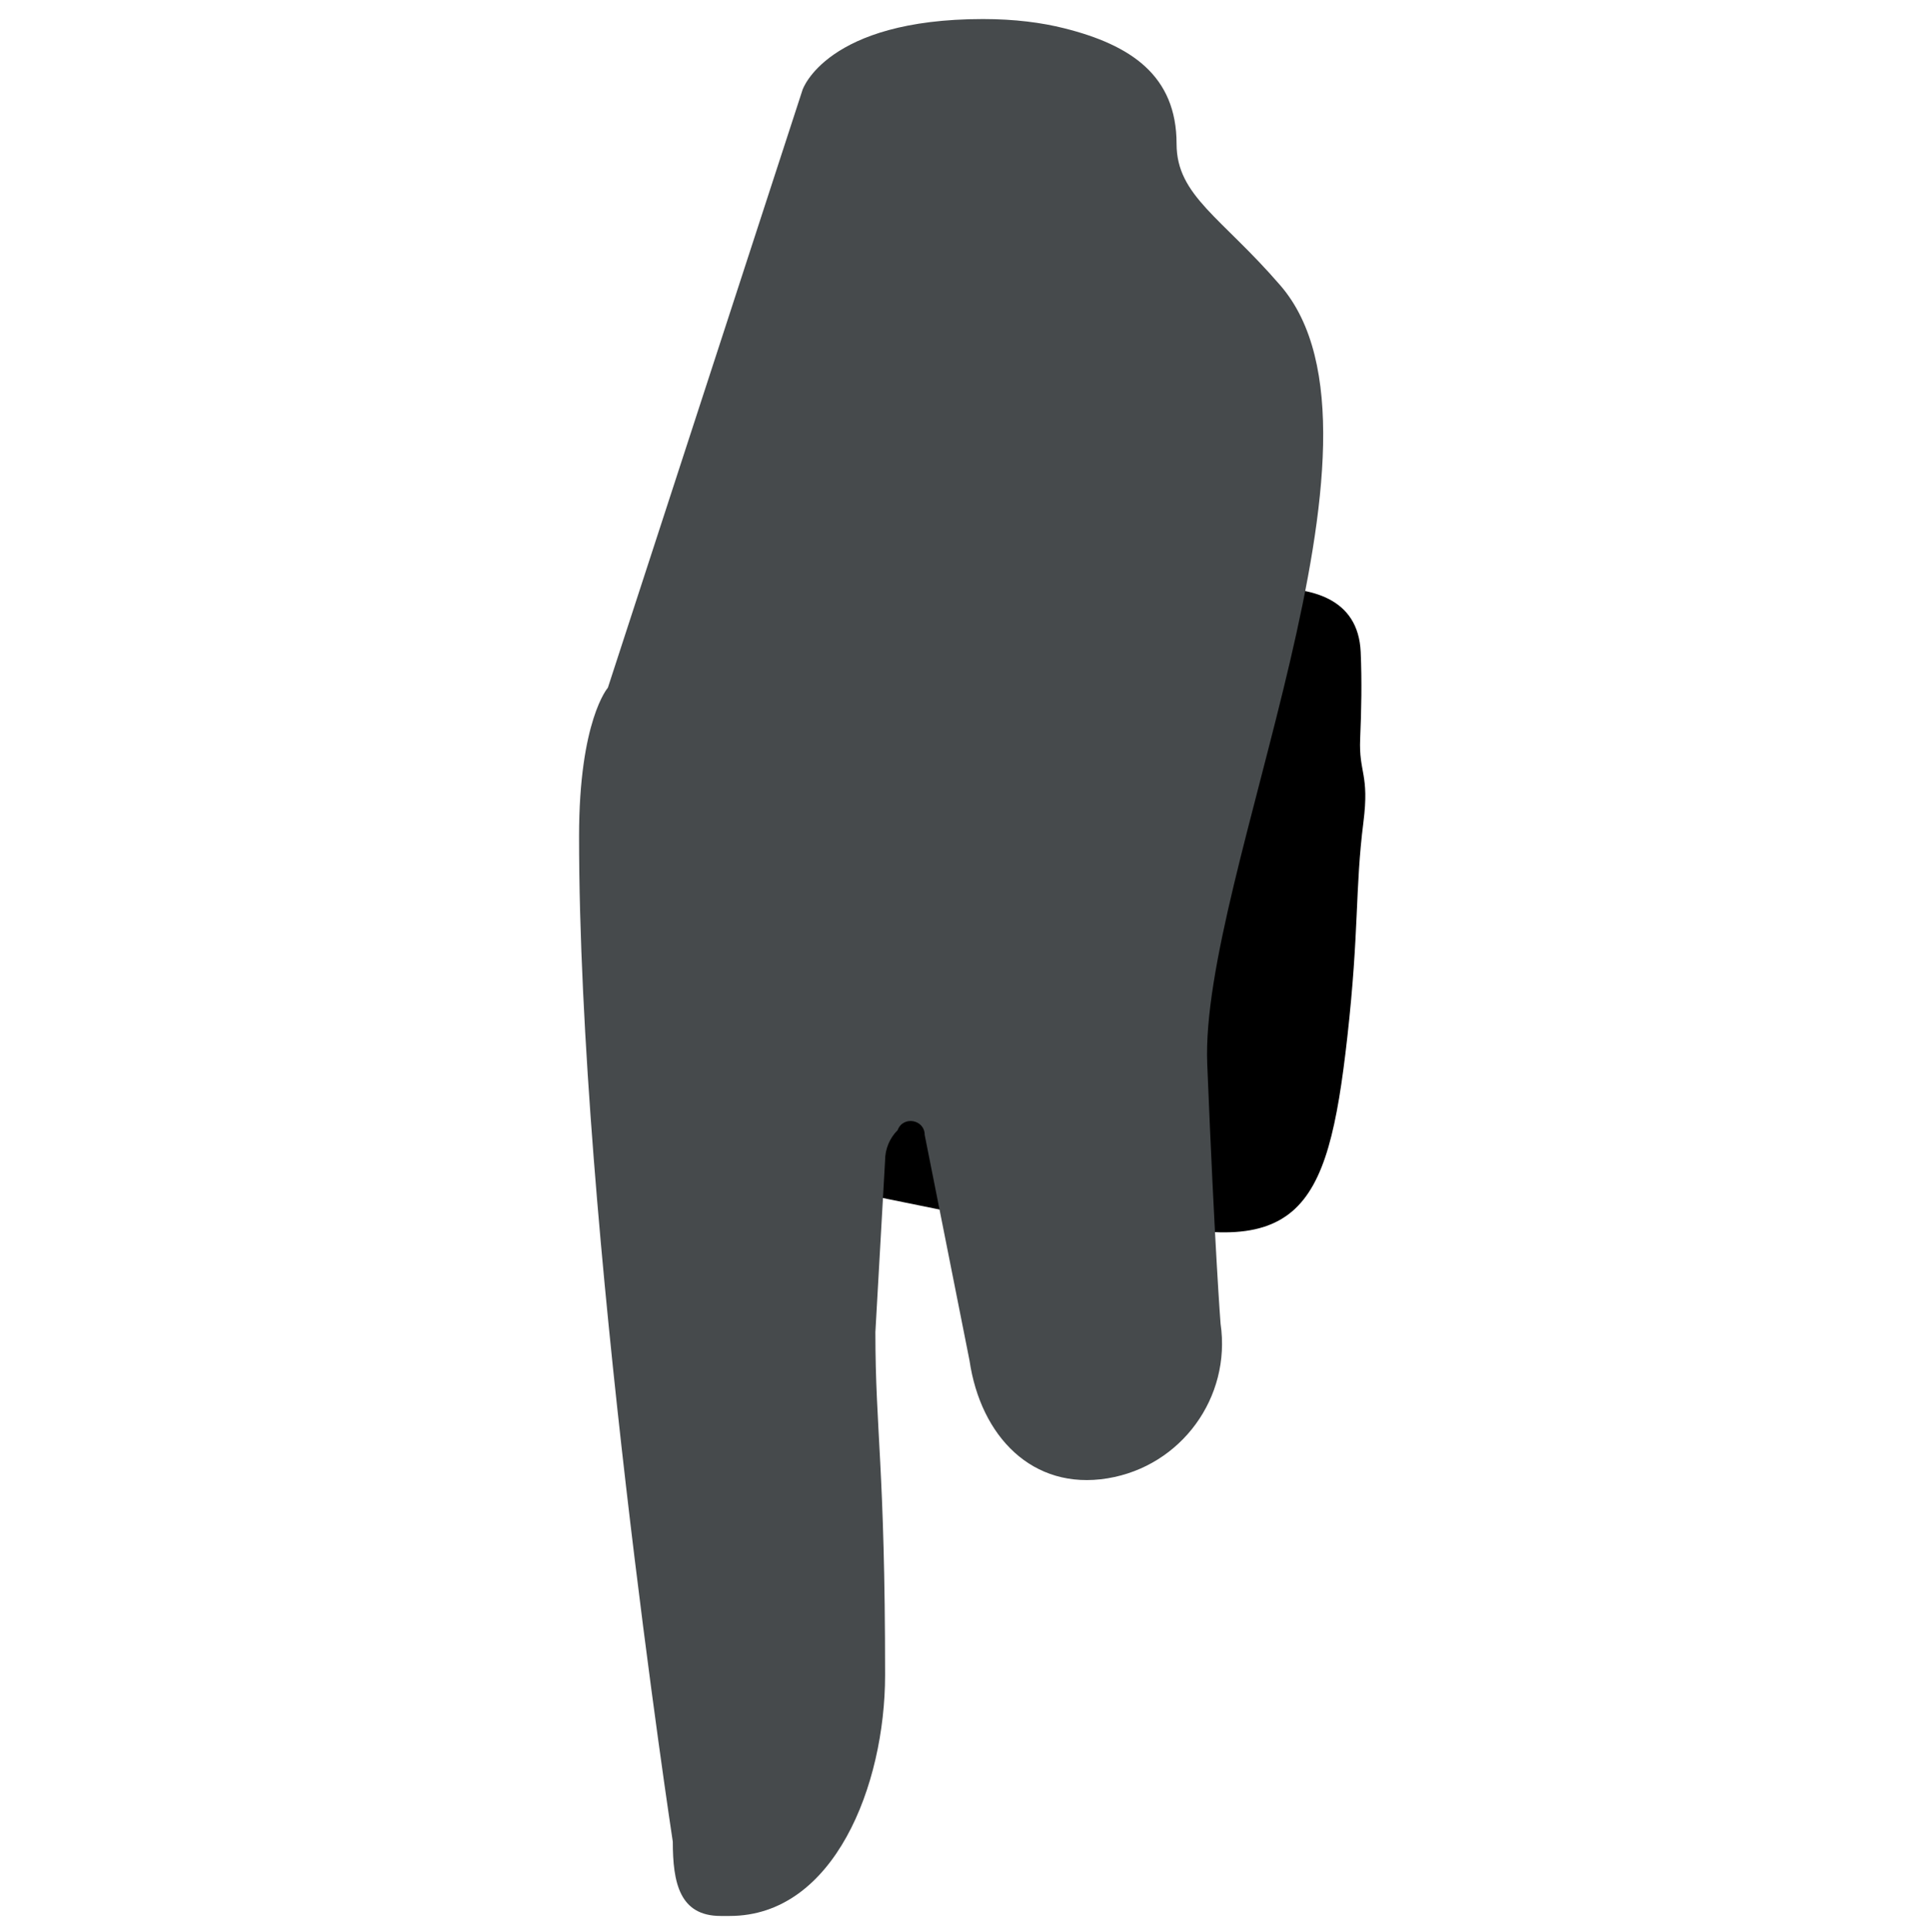
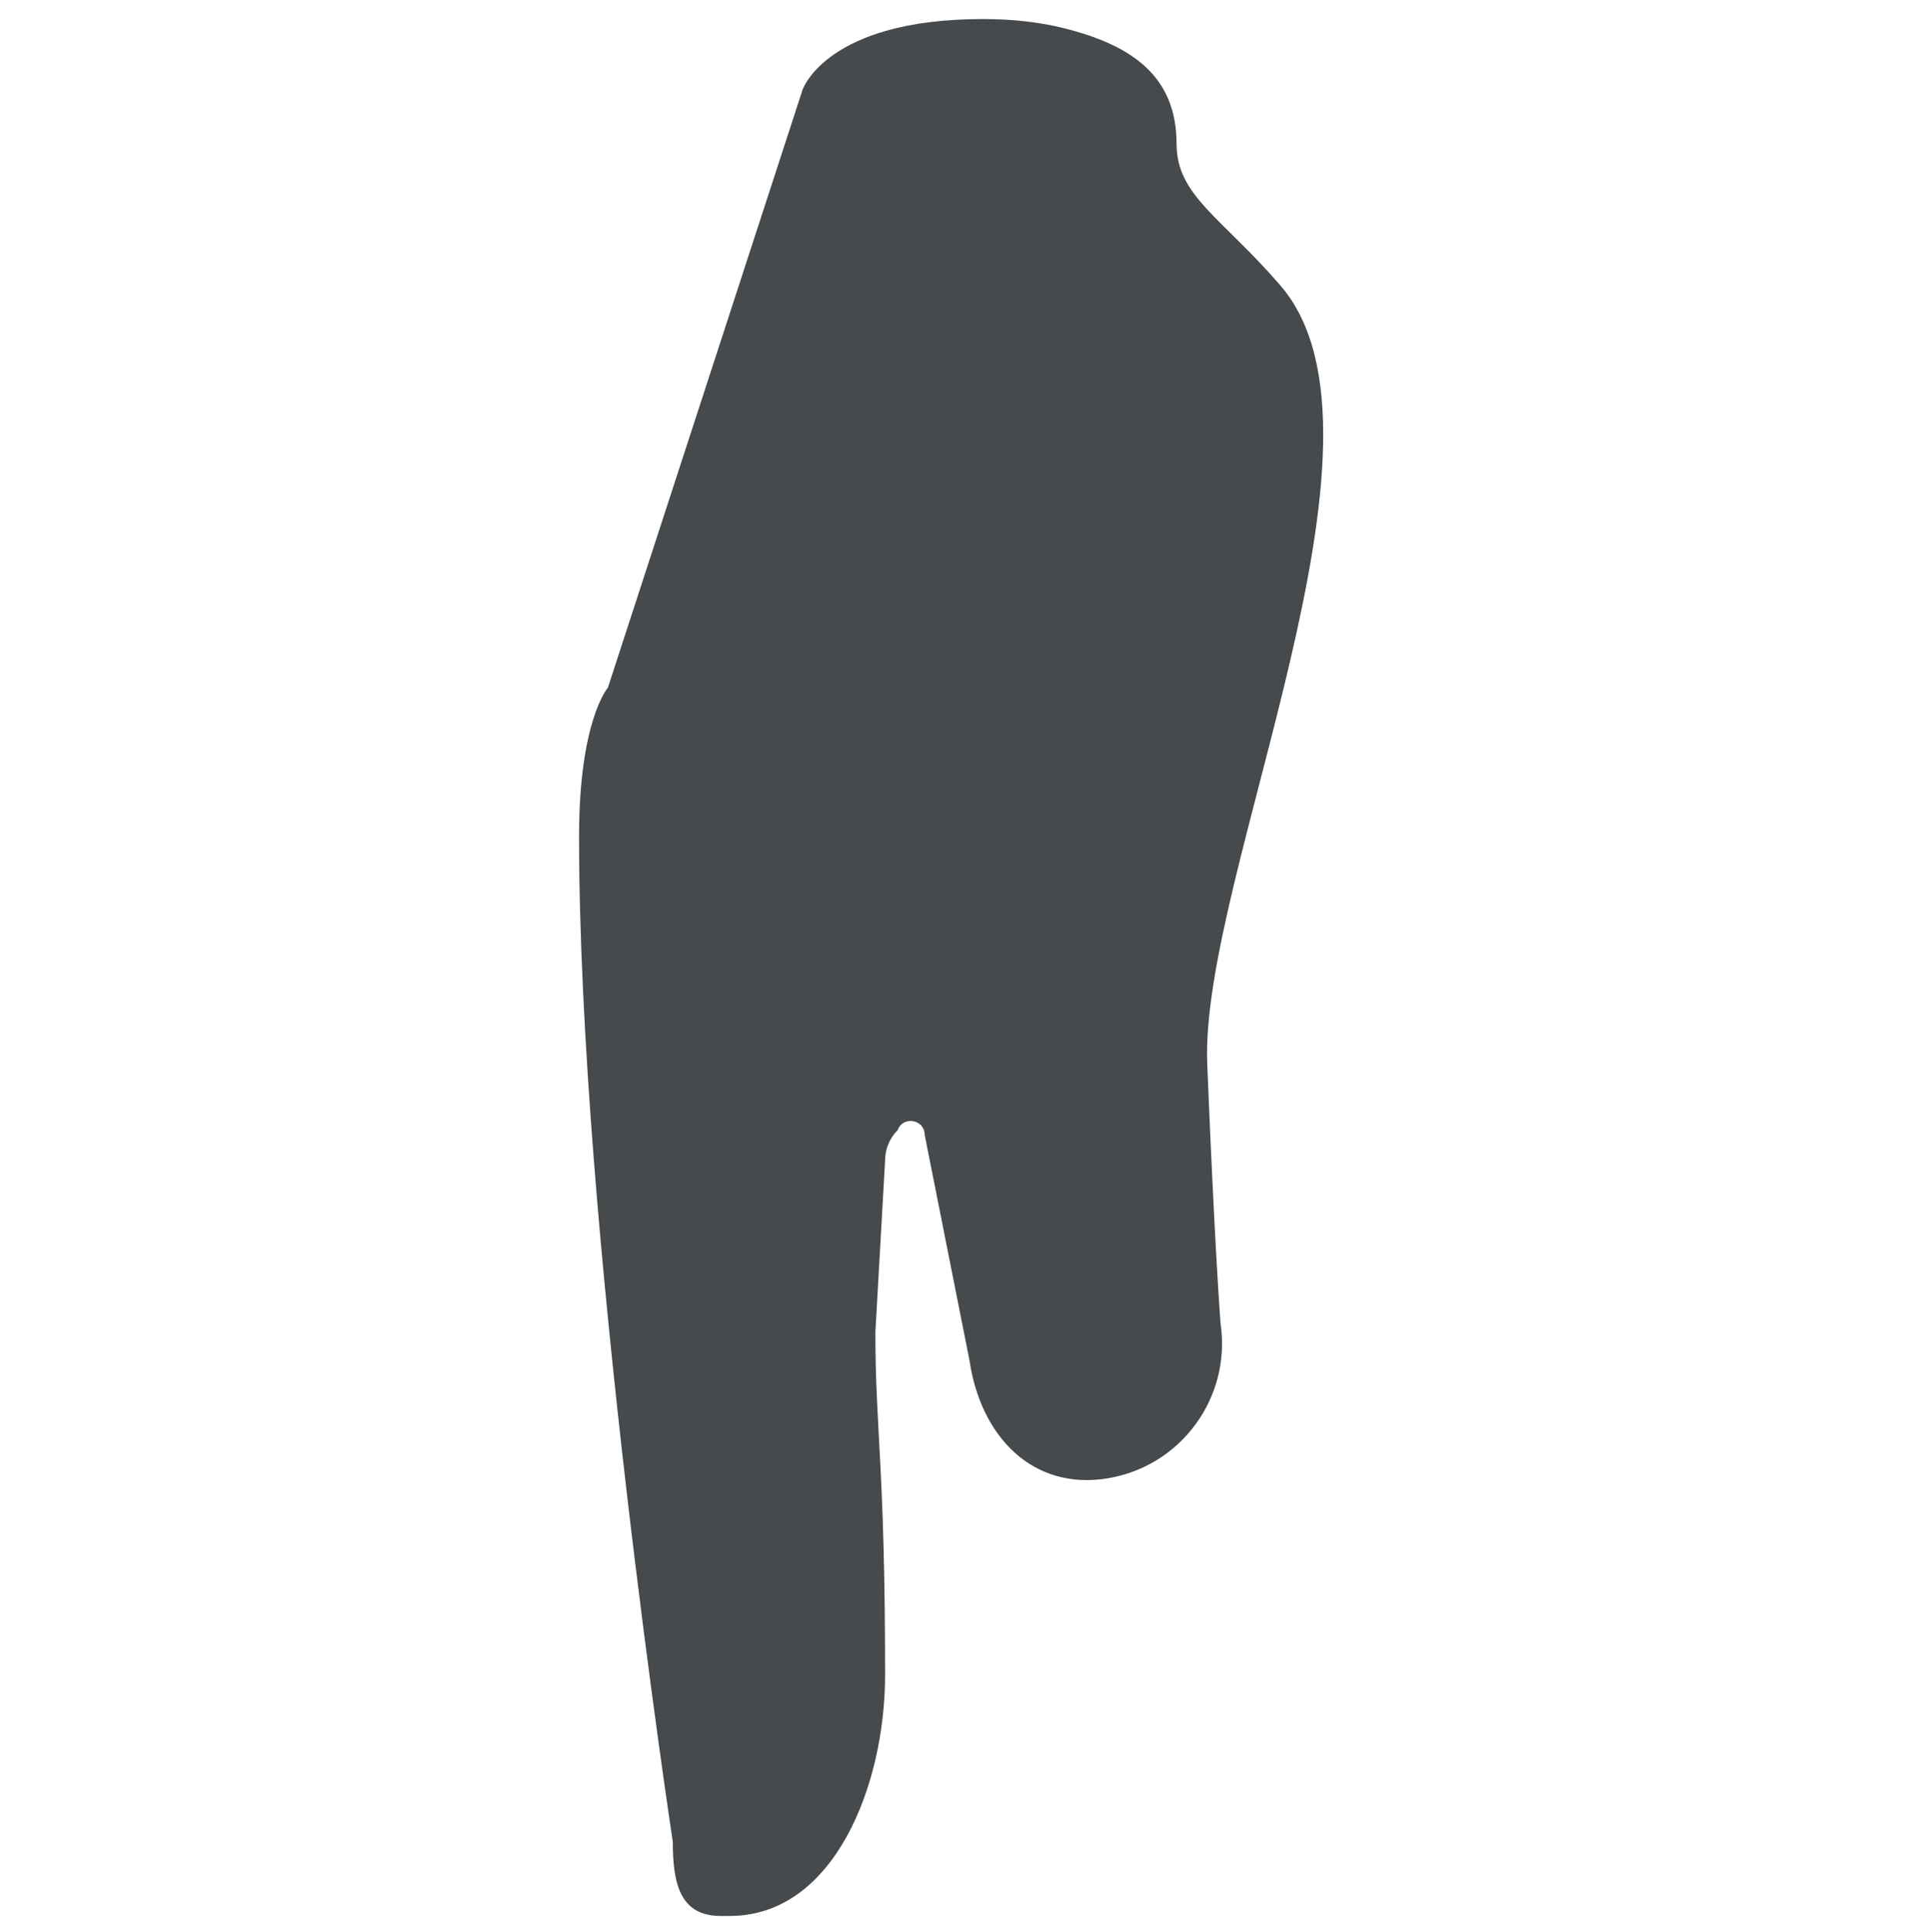
<svg xmlns="http://www.w3.org/2000/svg" version="1.1" x="0px" y="0px" viewBox="0 0 511.92 512.062" enable-background="new 0 0 511.92 512.062" xml:space="preserve">
  <g id="Layer_2">
-     <path d="M360.588,195.882c0.328-7.773,0.474-15.27,0.14-23.033c-1.234-28.659-50.068-12.232-50.068-12.232L298.273,288.09h-78.723   l-9,24.701l61.497,12.493l24.059-14.903l-1.085,11.168c49.265,13.649,56.869,0.633,62.163-46.647   c3.179-28.385,2-39.031,4.273-57.019C363.068,205.143,360.208,204.883,360.588,195.882z" />
-   </g>
+     </g>
  <g id="Layer_3">
    <path fill="#464A4C" d="M234.642,307.611c0-3.015,1.198-5.906,3.33-8.038l0,0c1.433-3.875,7.175-2.848,7.175,1.284l11.88,59.796   c2.939,20.022,16.628,34.495,36.597,31.217h0c19.496-3.2,32.827-21.439,29.958-40.987c0,0-1.521-19.306-3.535-68.842   c-2.014-49.535,54.042-166.149,19.43-206.328c-15.604-18.113-27.558-23.787-27.558-37.566v0c0-18.136-12.146-26.214-29.734-30.64   c-6.002-1.511-13.132-2.458-21.577-2.458c-41.609,0-47.848,18.759-47.848,18.759l-51.61,158.491c0,0-7.637,8.656-7.637,39.407   c0,103.455,24.852,266.495,24.852,266.495c0,10.865,1.802,19.672,12.666,19.672h2.433c27.671,0,41.179-34.664,41.179-63.836   c0-55.28-2.573-64.784-2.573-90.939L234.642,307.611z" />
  </g>
</svg>